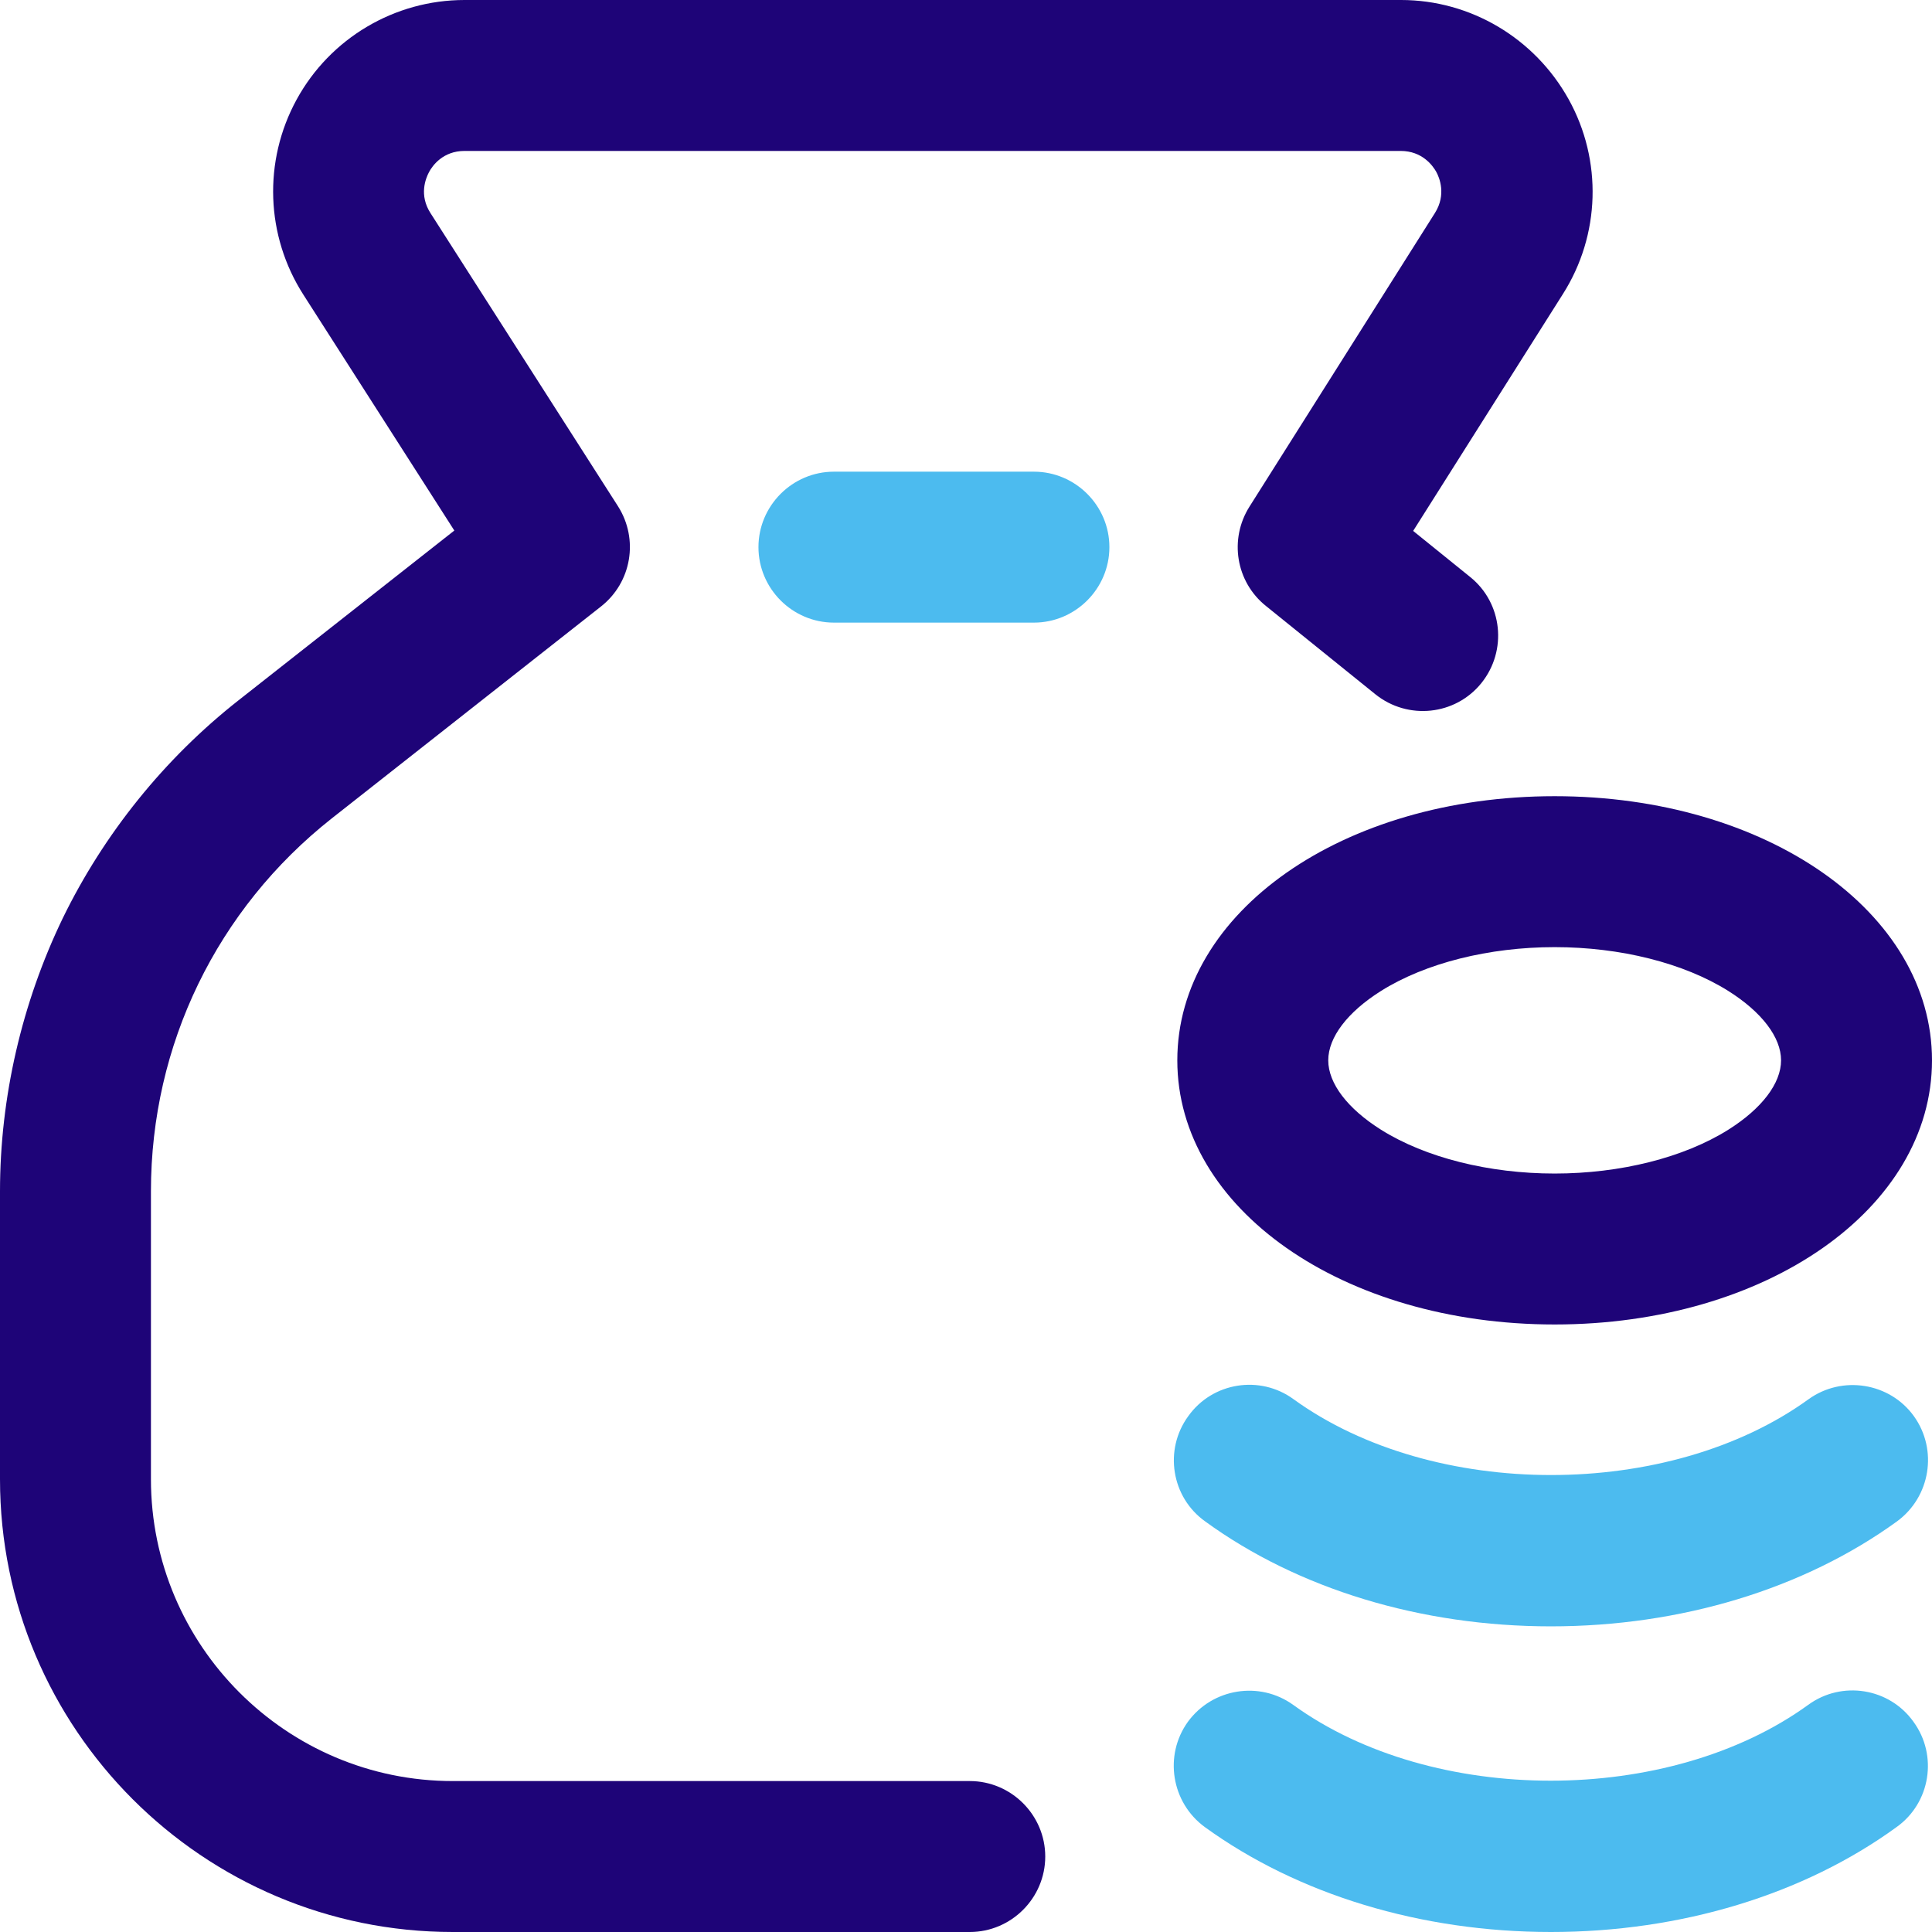
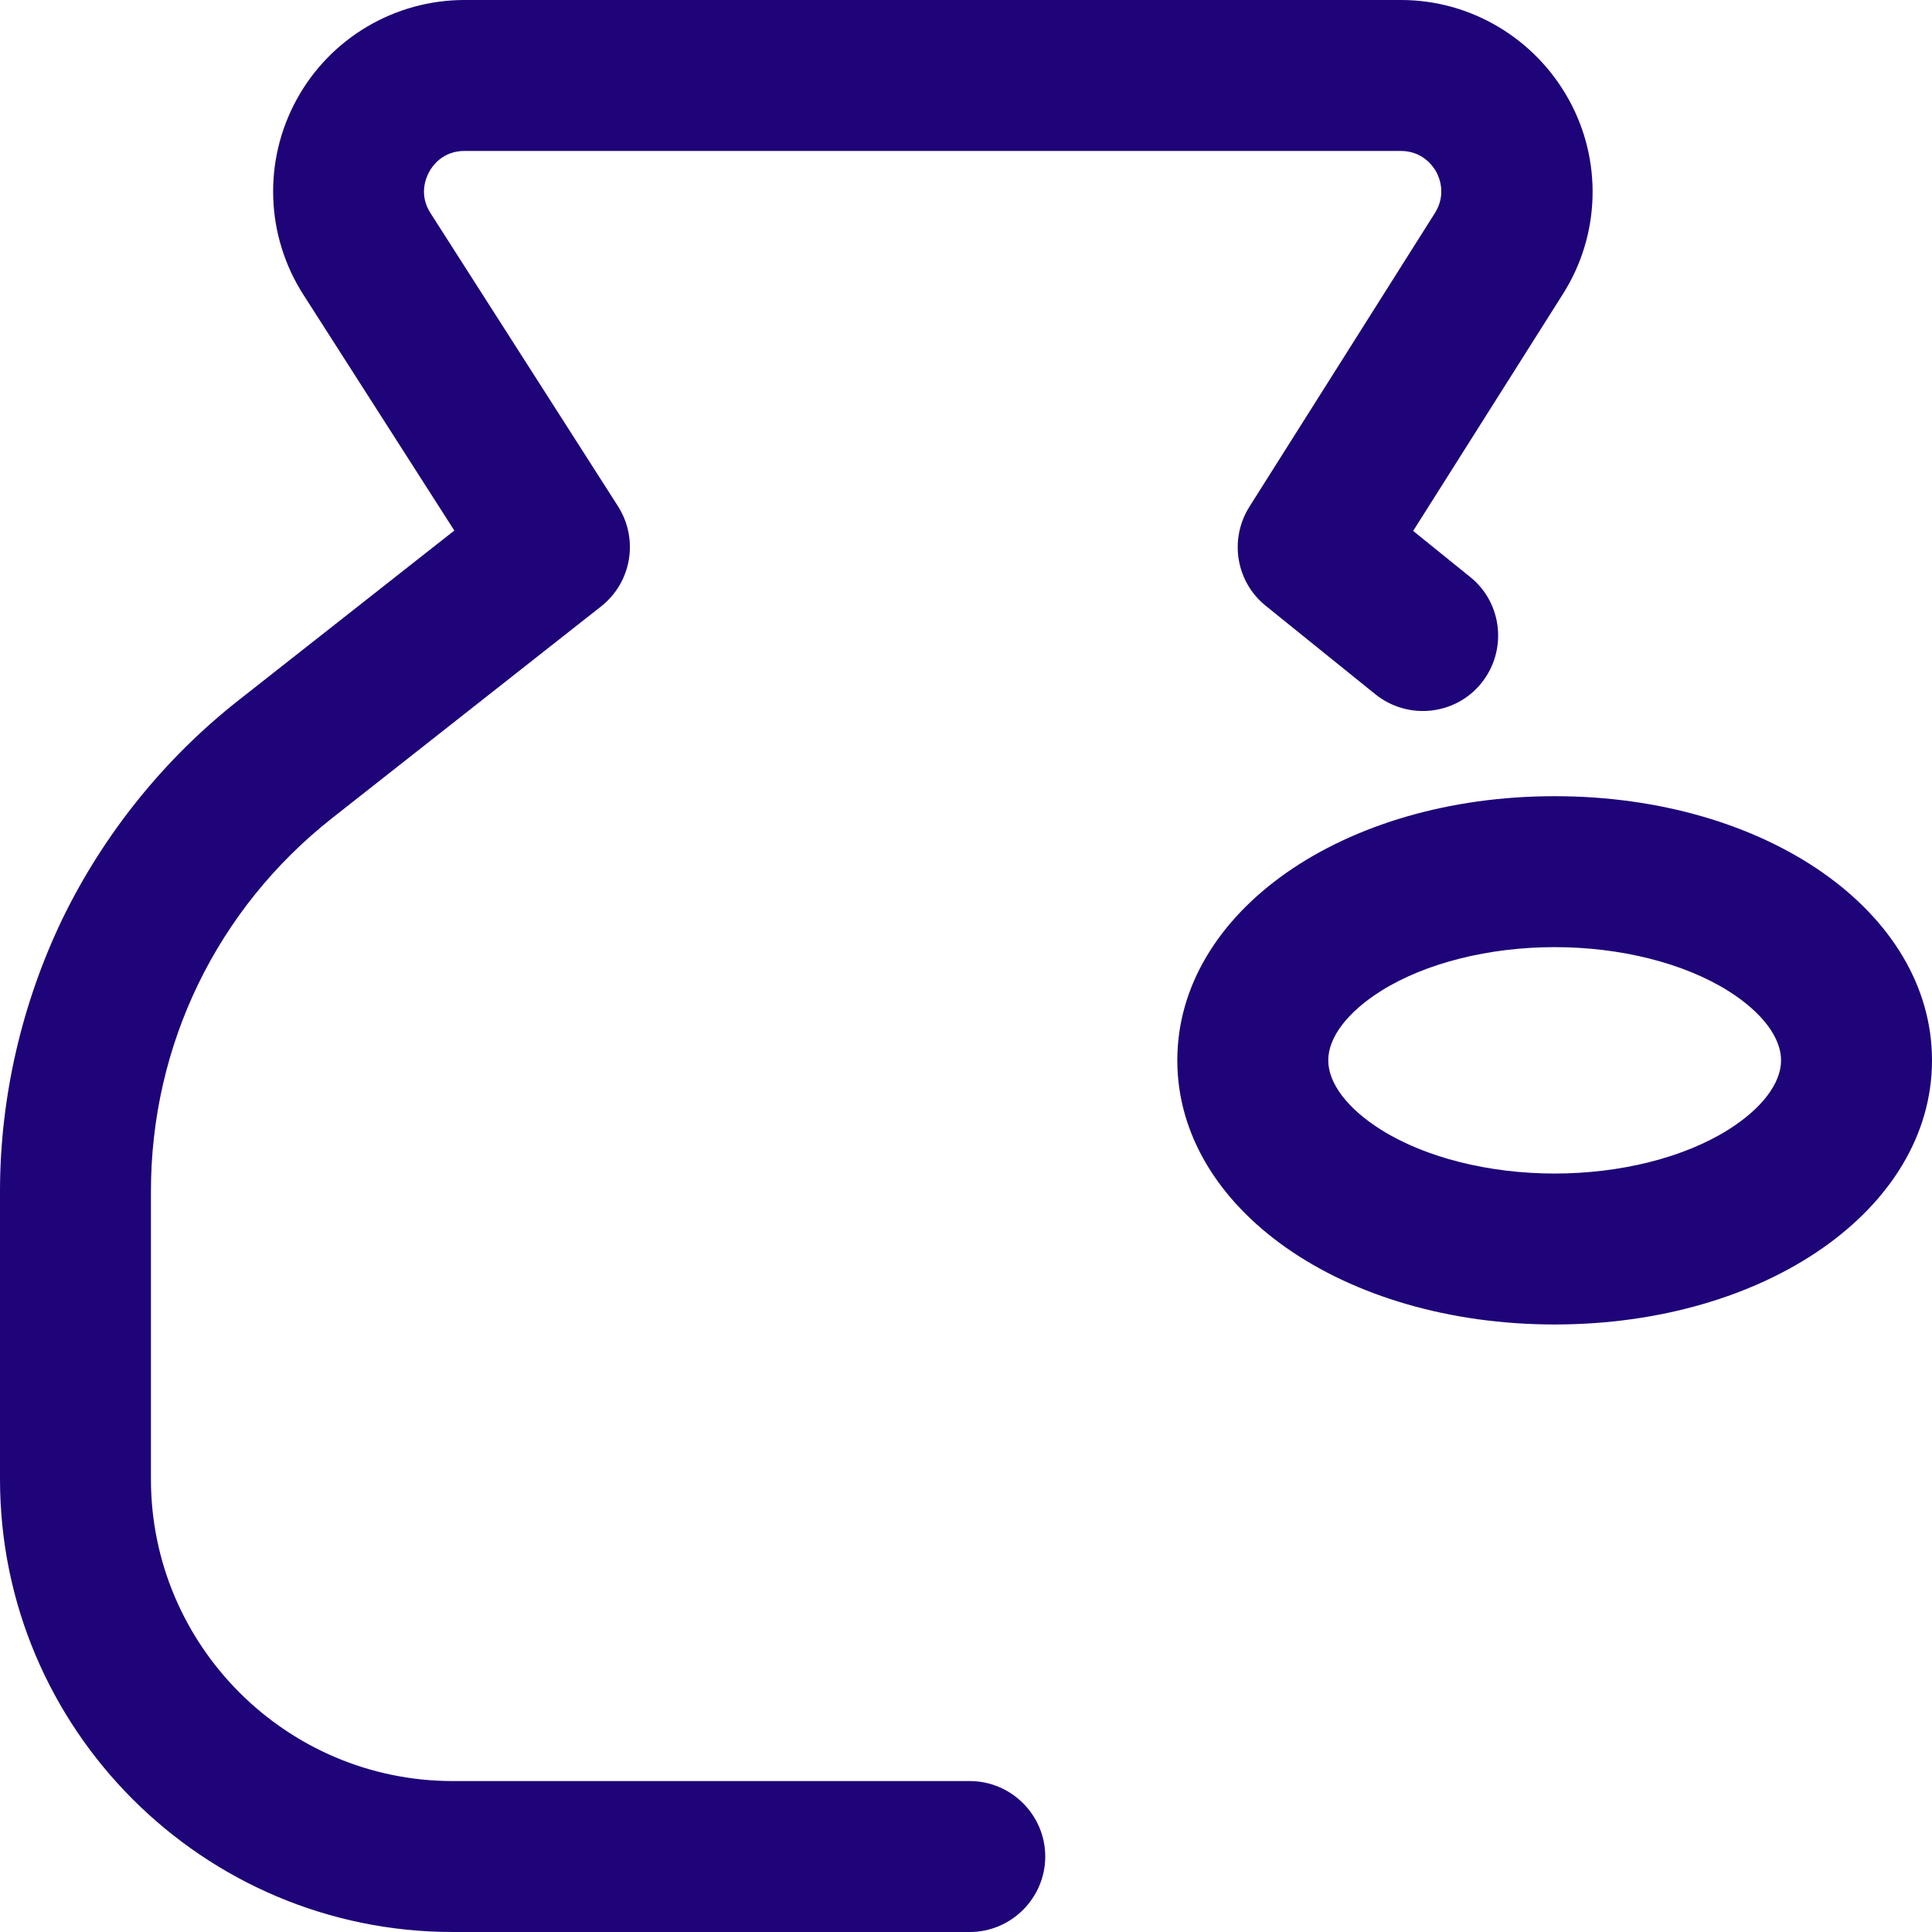
<svg xmlns="http://www.w3.org/2000/svg" version="1.1" id="Layer_1" x="0px" y="0px" viewBox="0 0 512 512" style="enable-background:new 0 0 512 512;" xml:space="preserve">
  <style type="text/css">
	.st0{fill:#1E0478;}
	.st1{fill:#4CBBEF;}
</style>
  <g>
    <path class="st0" d="M412,351c-56.1,0-100-30.7-100-70s43.9-70,100-70s100,30.7,100,70S468.1,351,412,351z M412,251   c-17.4,0-34.2,4.2-46,11.6c-8.9,5.6-14,12.3-14,18.4s5.1,12.8,14,18.4c11.8,7.4,28.6,11.6,46,11.6s34.2-4.2,46-11.6   c8.9-5.6,14-12.3,14-18.4s-5.1-12.8-14-18.4C446.2,255.2,429.4,251,412,251z M277,492c0-11-9-20-20-20H120c-44.1,0-80-35.9-80-80   v-76.3c0-38.8,17.5-74.8,47.9-98.8l71.4-56.2c8.1-6.4,10-17.8,4.5-26.5l-49.7-77.7c-3.1-4.8-1.3-9.2-0.4-10.9   c0.9-1.7,3.7-5.6,9.4-5.6h248.1c5.7,0,8.5,3.9,9.4,5.5s2.7,6.1-0.3,10.9l-49.2,77.9c-5.4,8.6-3.6,19.9,4.4,26.3l29,23.4   c8.6,6.9,21.2,5.6,28.1-3c6.9-8.6,5.6-21.2-3-28.1l-15.1-12.2l39.7-62.8c9.9-15.6,10.5-35.4,1.5-51.6S389.7,0,371.3,0H123.1   c-18.5,0-35.6,10.1-44.5,26.4c-8.9,16.3-8.2,36.1,1.8,51.7l40,62.5l-57.2,45c-19.6,15.4-35.7,35.4-46.6,57.8   C5.8,265.8,0,290.8,0,315.7V392c0,66.2,53.8,120,120,120h137C268,512,277,503,277,492L277,492z" />
-     <path class="st1" d="M411,512c-34.4,0-67-9.9-91.7-27.8c-8.9-6.5-10.9-19-4.5-27.9c6.5-8.9,19-10.9,27.9-4.5   c37,26.8,99.5,26.8,136.5,0c8.9-6.5,21.5-4.5,27.9,4.5c6.5,8.9,4.5,21.5-4.5,27.9C478,502.1,445.4,512,411,512z M502.7,403.2   c8.9-6.5,10.9-19,4.5-27.9s-19-10.9-27.9-4.5c-37,26.8-99.5,26.8-136.5,0c-8.9-6.5-21.5-4.5-27.9,4.5c-6.5,8.9-4.5,21.5,4.5,27.9   C344,421.1,376.6,431,411,431S478,421.1,502.7,403.2z M294,145c0-11-9-20-20-20h-53c-11,0-20,9-20,20s9,20,20,20h53   C285,165,294,156,294,145z" />
  </g>
</svg>